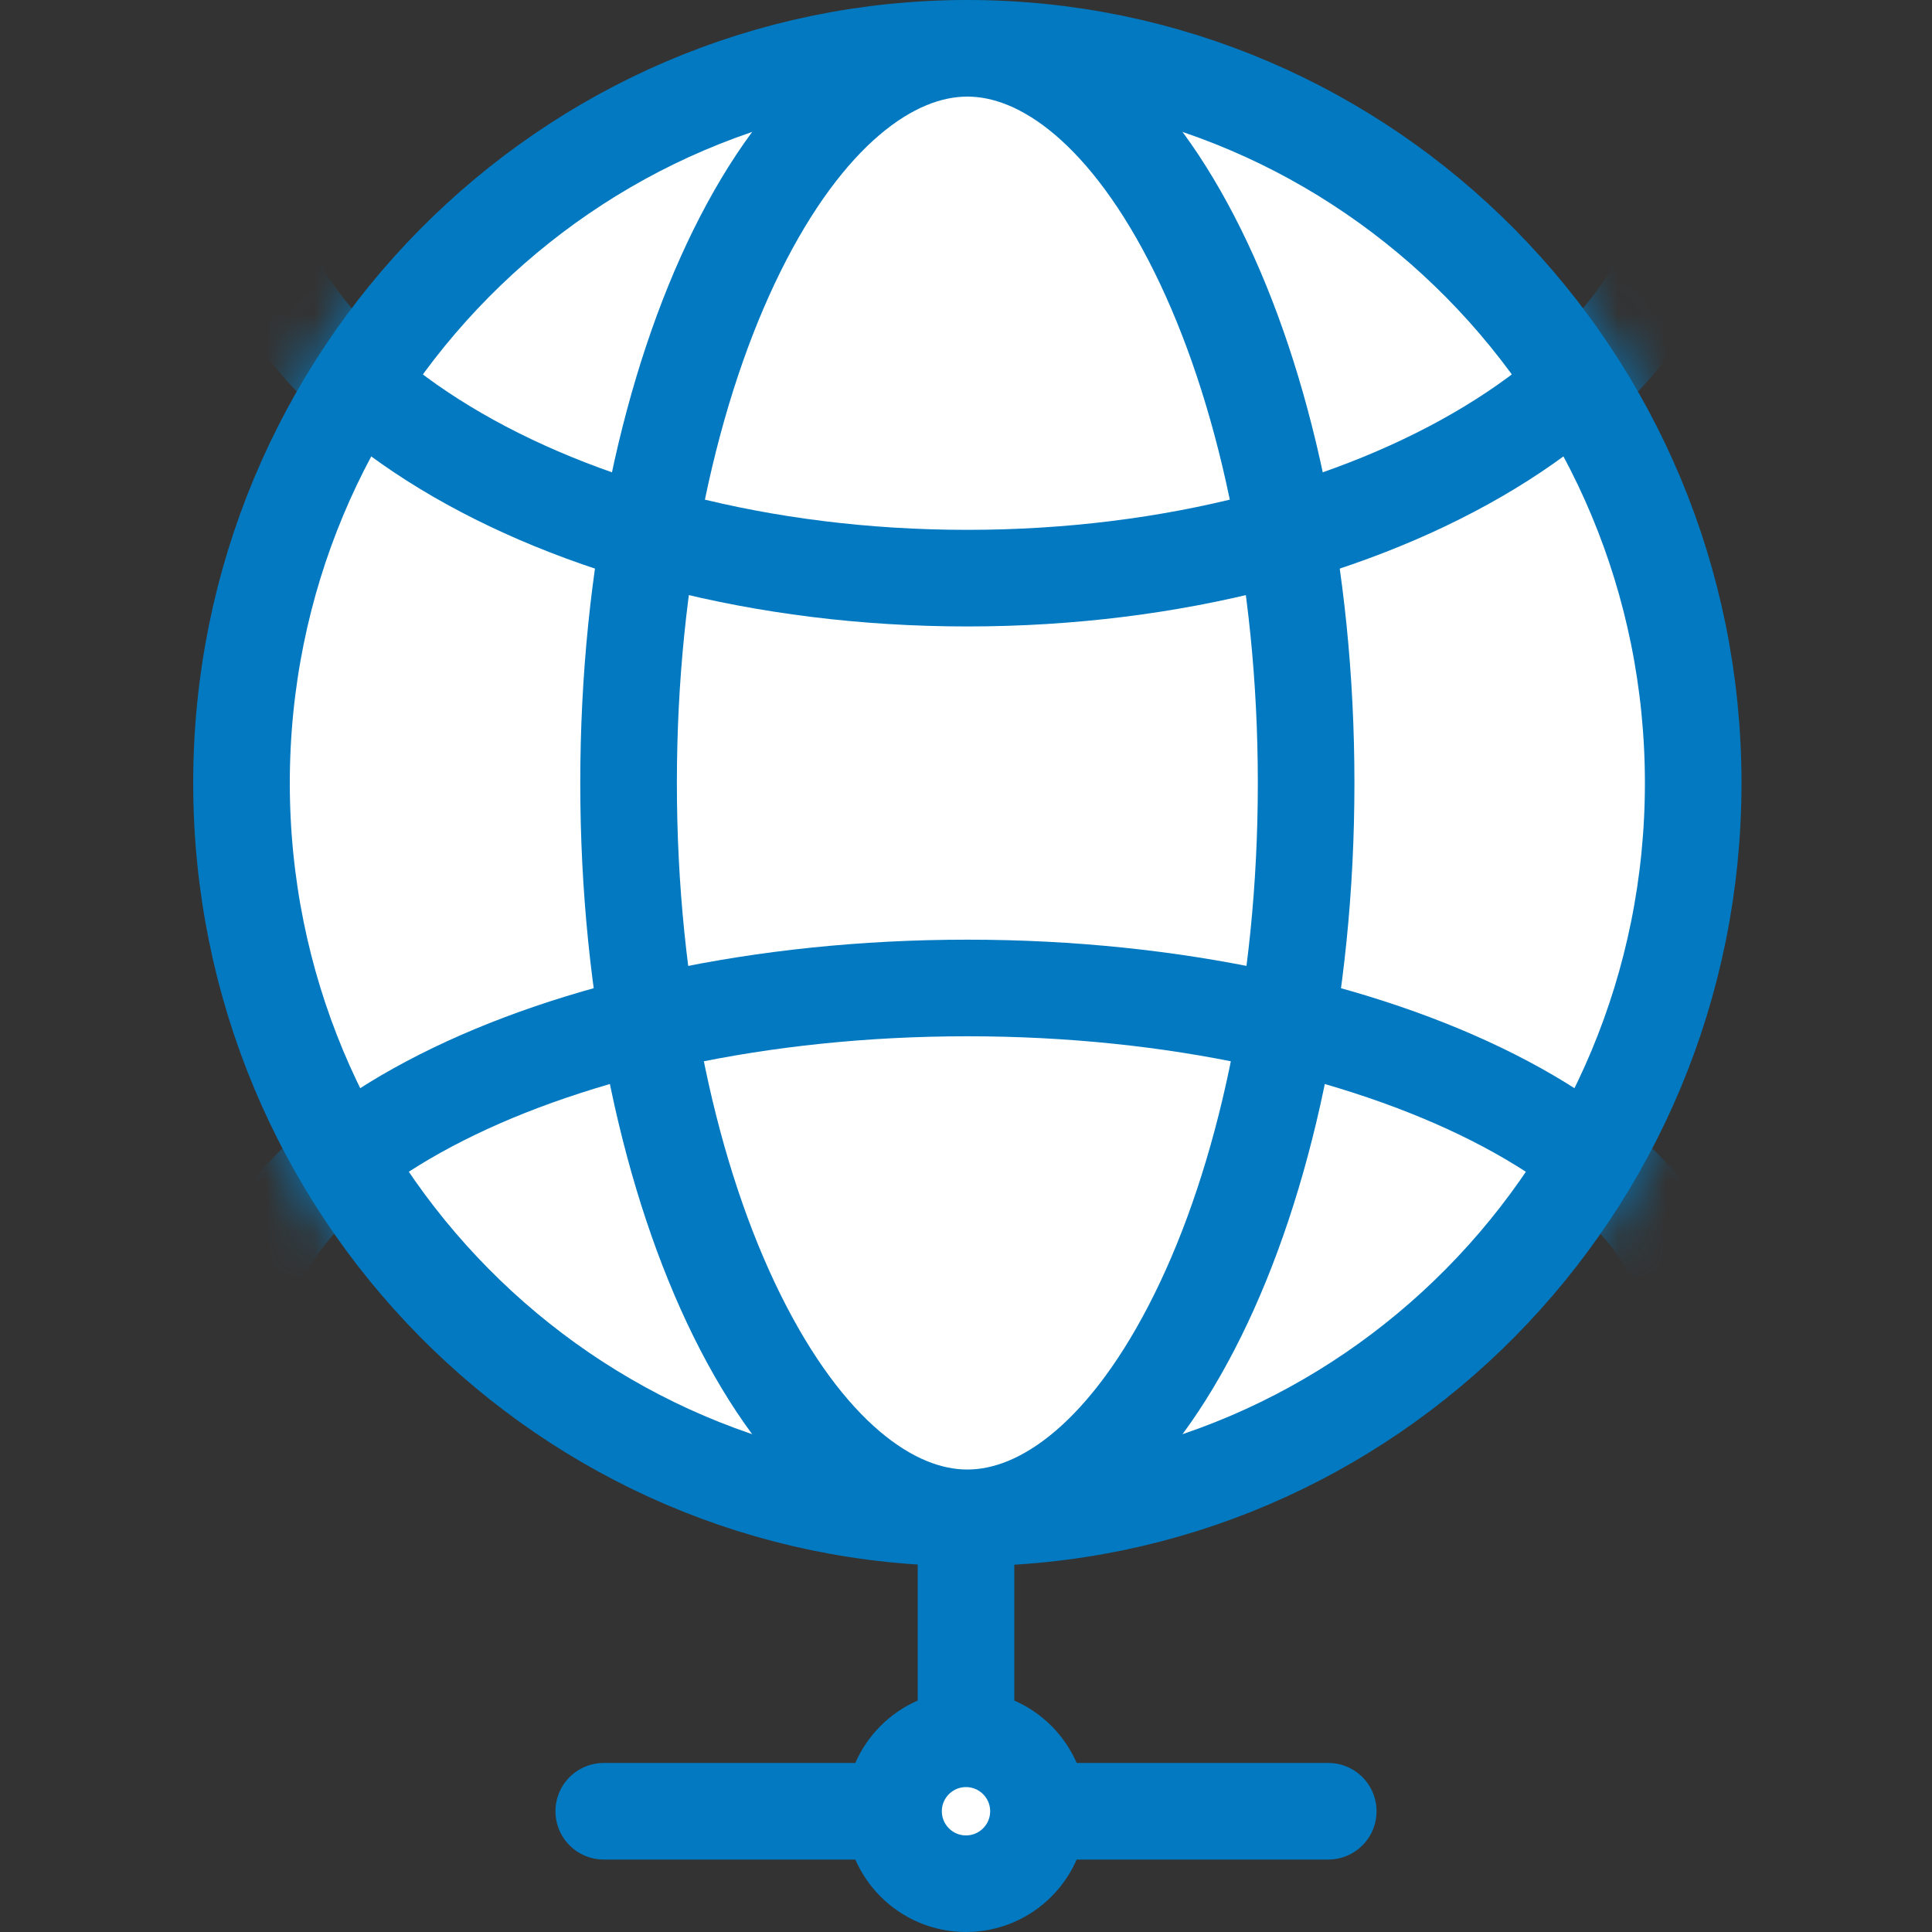
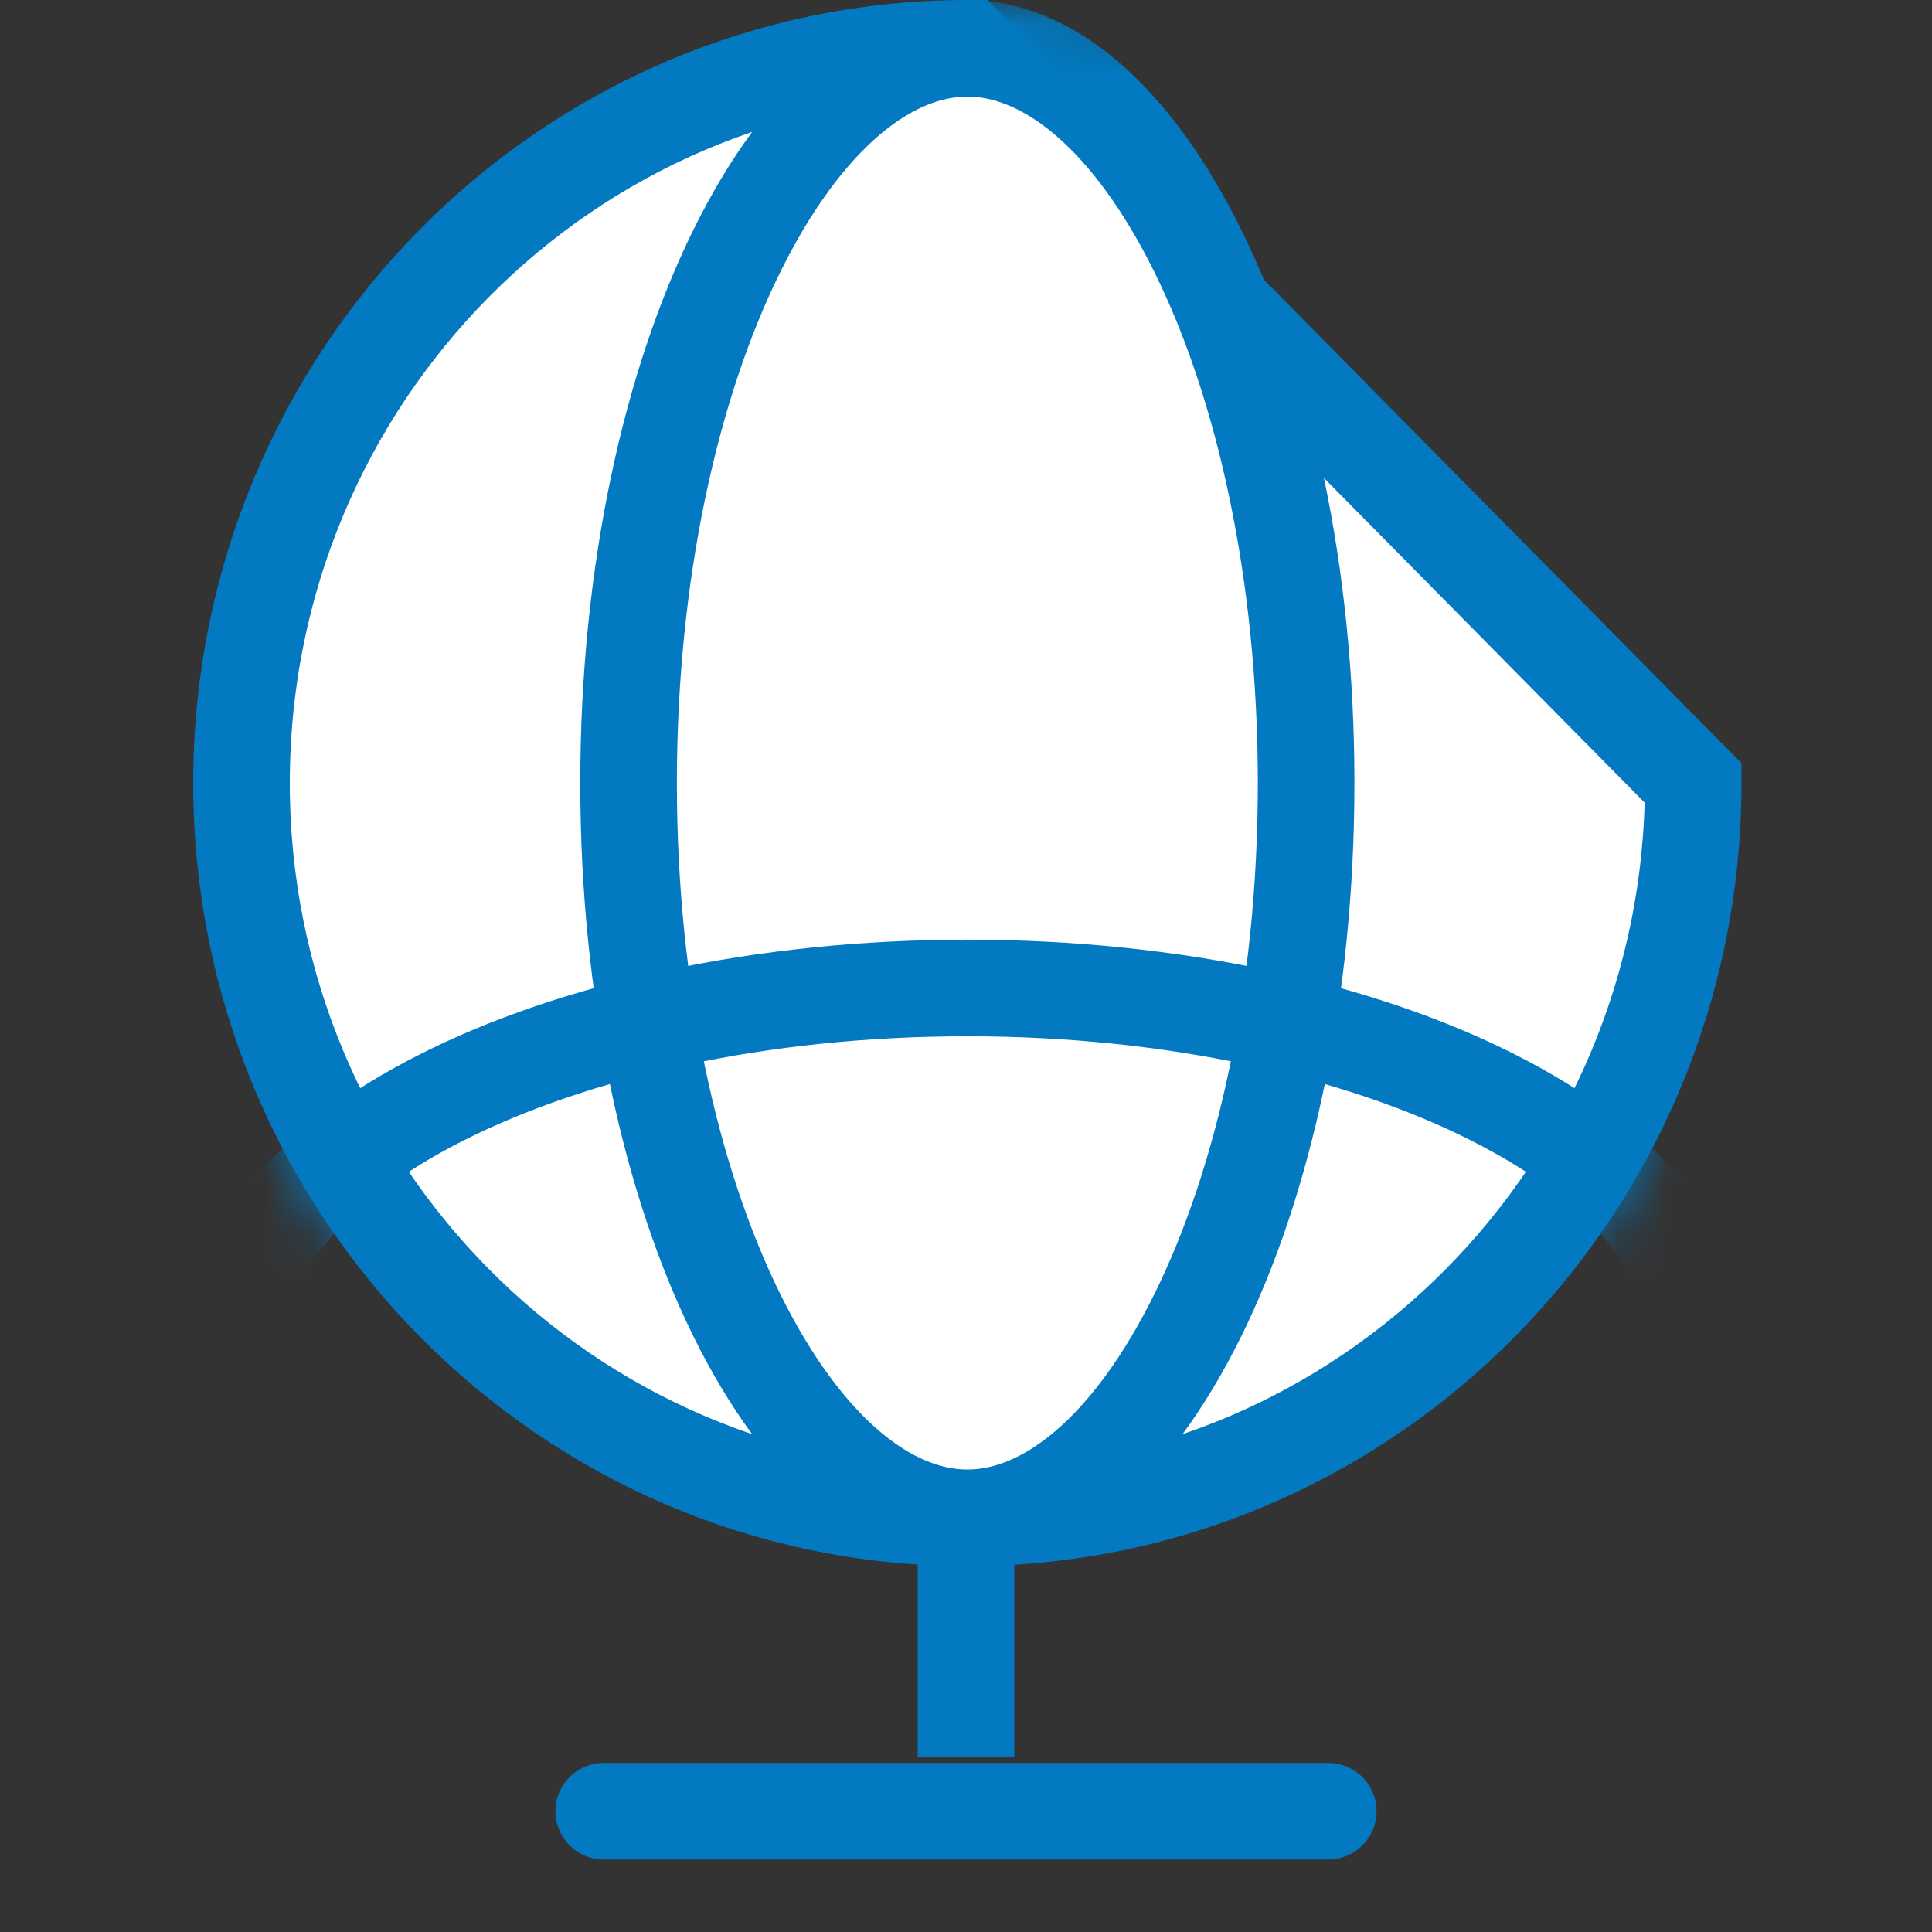
<svg xmlns="http://www.w3.org/2000/svg" width="40" height="40" viewBox="0 0 40 40" fill="none">
  <rect x="0" y="0" width="40" height="40" fill="#333333" stroke="none" />
-   <path d="M35.056 16.212C35.056 24.625 28.317 31.425 20.028 31.425C11.739 31.425 5 24.625 5 16.212C5 7.8 11.739 1 20.028 1C28.317 1 35.056 7.8 35.056 16.212Z" fill="white" stroke="#0279C0" stroke-width="2" />
+   <path d="M35.056 16.212C35.056 24.625 28.317 31.425 20.028 31.425C11.739 31.425 5 24.625 5 16.212C5 7.8 11.739 1 20.028 1Z" fill="white" stroke="#0279C0" stroke-width="2" />
  <mask id="mask0_274_3955" style="mask-type:alpha" maskUnits="userSpaceOnUse" x="4" y="0" width="33" height="33">
    <path d="M35.056 16.212C35.056 24.625 28.317 31.425 20.028 31.425C11.739 31.425 5 24.625 5 16.212C5 7.8 11.739 1 20.028 1C28.317 1 35.056 7.8 35.056 16.212Z" fill="white" stroke="white" stroke-width="2" />
  </mask>
  <g mask="url(#mask0_274_3955)">
    <path d="M27.042 16.212C27.042 20.569 26.167 24.464 24.798 27.233C23.398 30.065 21.652 31.425 20.028 31.425C18.404 31.425 16.657 30.065 15.257 27.233C13.889 24.464 13.014 20.569 13.014 16.212C13.014 11.855 13.889 7.96 15.257 5.192C16.657 2.36 18.404 1 20.028 1C21.652 1 23.398 2.36 24.798 5.192C26.167 7.96 27.042 11.855 27.042 16.212Z" fill="white" stroke="#0279C0" stroke-width="2" />
-     <path d="M20.028 11.97C15.754 11.97 11.932 10.916 9.213 9.266C6.475 7.604 4.999 5.445 4.999 3.243C4.999 1.04 6.475 -1.119 9.213 -2.781C11.932 -4.431 15.754 -5.485 20.028 -5.485C24.302 -5.485 28.123 -4.431 30.842 -2.781C33.58 -1.119 35.056 1.04 35.056 3.243C35.056 5.445 33.58 7.604 30.842 9.266C28.123 10.916 24.302 11.97 20.028 11.97Z" stroke="#0279C0" stroke-width="2" />
    <path d="M20.028 34.667C15.725 34.667 11.879 33.783 9.145 32.4C6.355 30.989 4.999 29.222 4.999 27.561C4.999 25.899 6.355 24.132 9.145 22.721C11.879 21.339 15.725 20.455 20.028 20.455C24.33 20.455 28.176 21.339 30.91 22.721C33.7 24.132 35.056 25.899 35.056 27.561C35.056 29.222 33.7 30.989 30.91 32.4C28.176 33.783 24.33 34.667 20.028 34.667Z" stroke="#0279C0" stroke-width="2" />
  </g>
  <path d="M20 32L20 36.371" stroke="#0279C0" stroke-width="2" />
  <path d="M27.5 37.5H12.5" stroke="#0279C0" stroke-width="2" stroke-linecap="round" />
-   <circle cx="20" cy="37.5" r="1.5" fill="white" stroke="#0279C0" stroke-width="2" />
</svg>